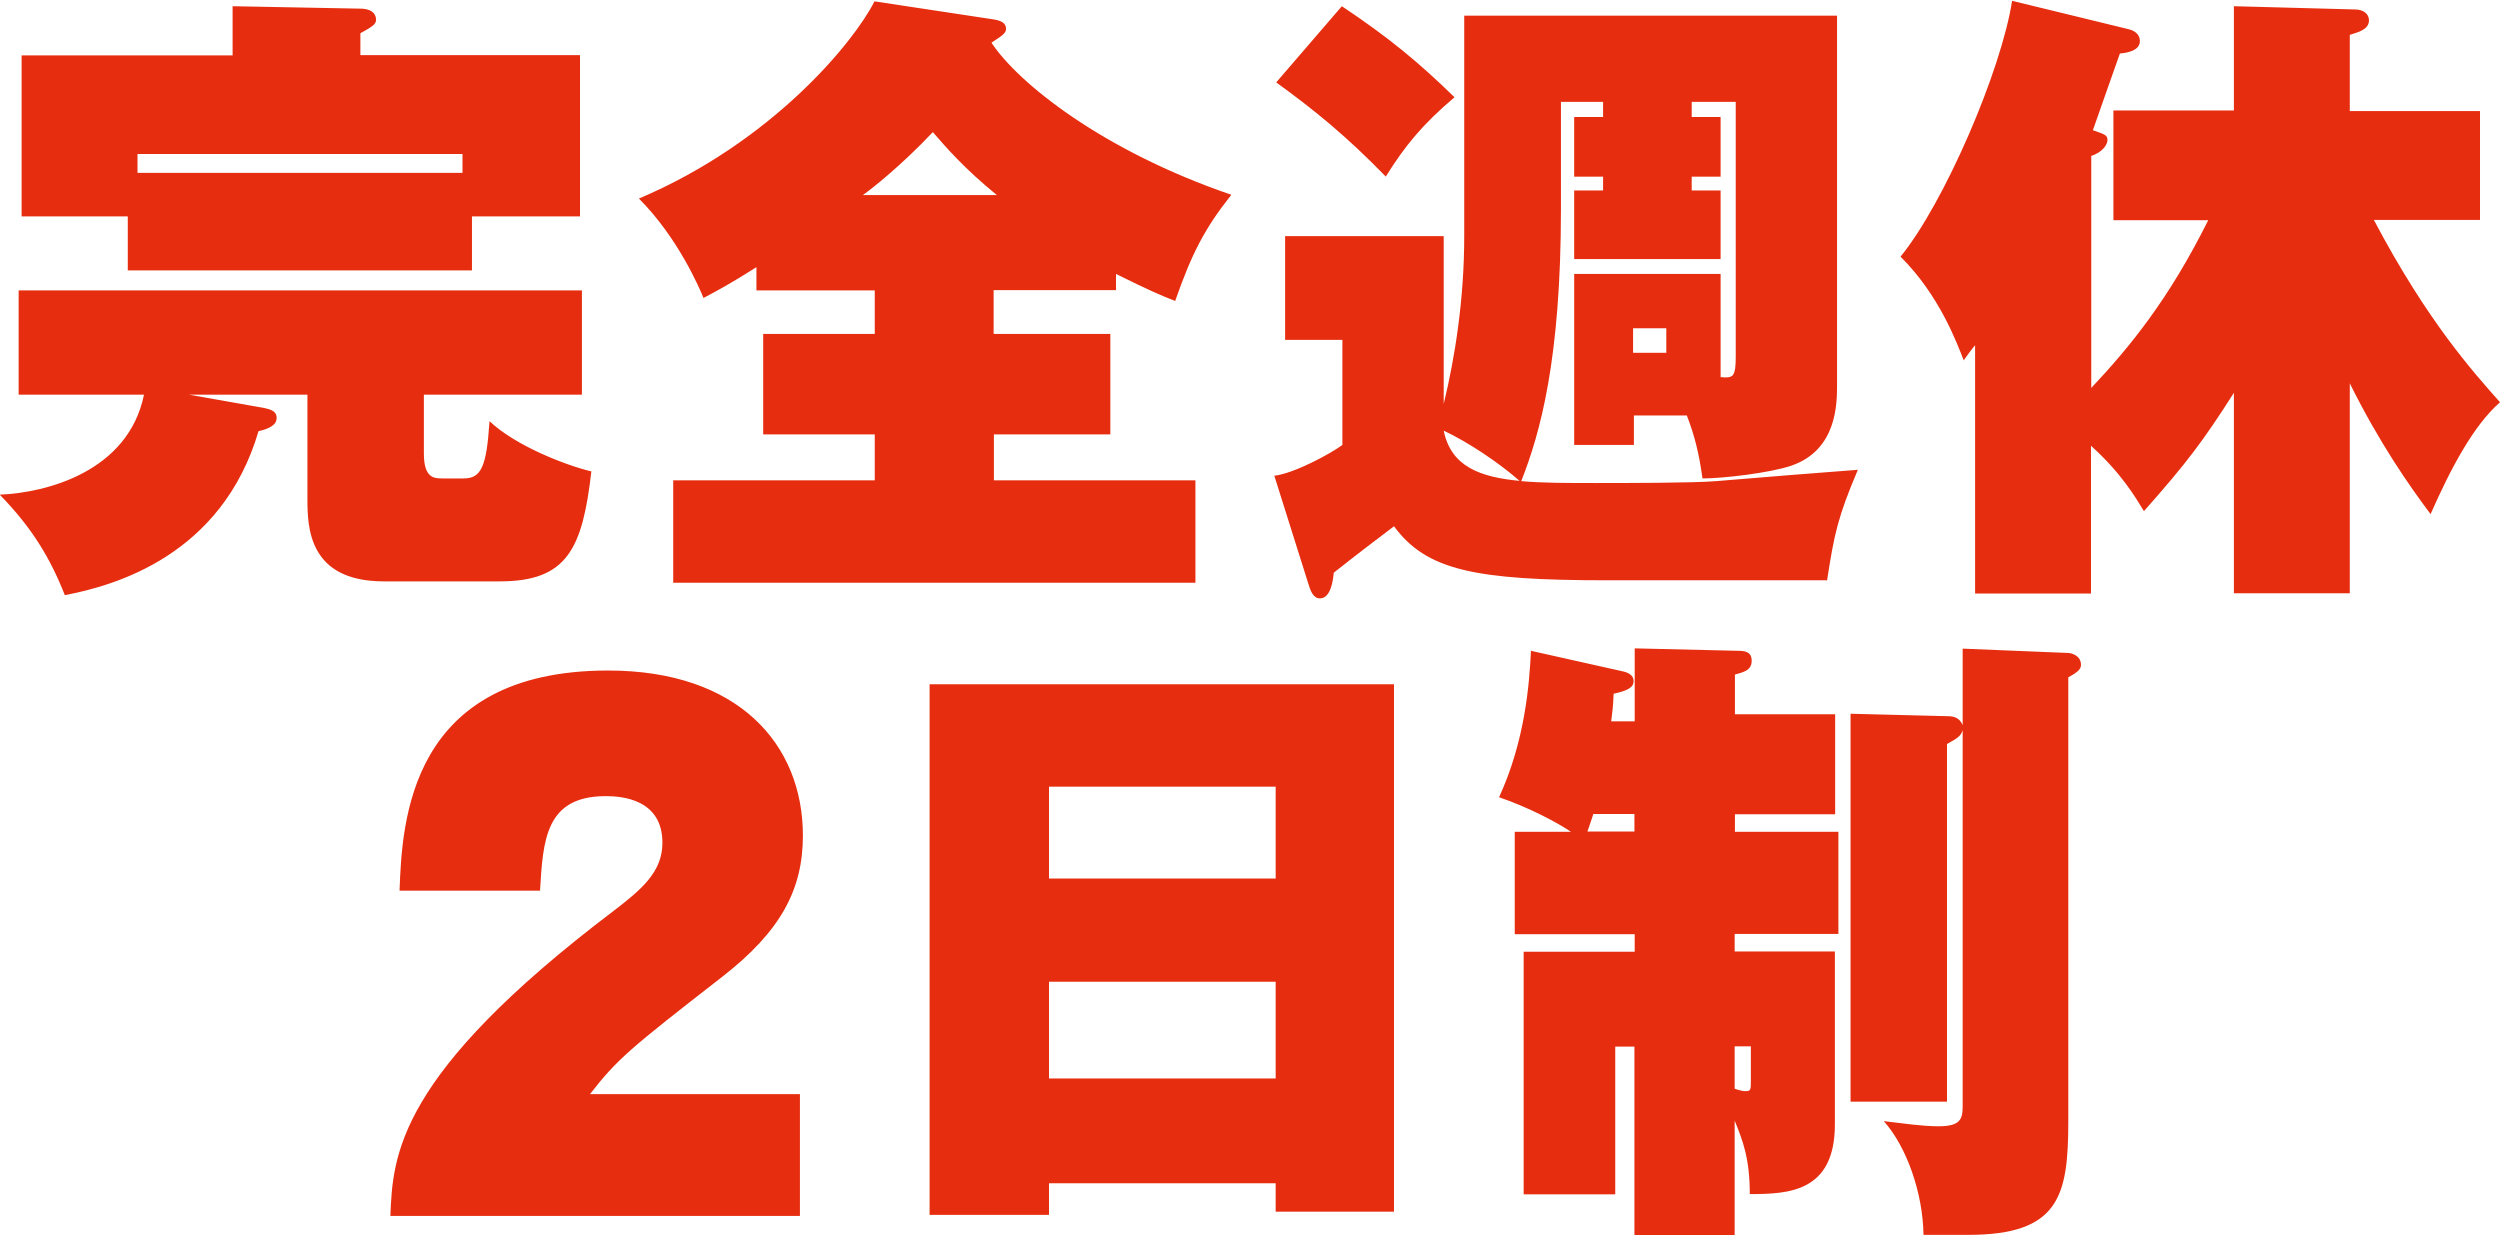
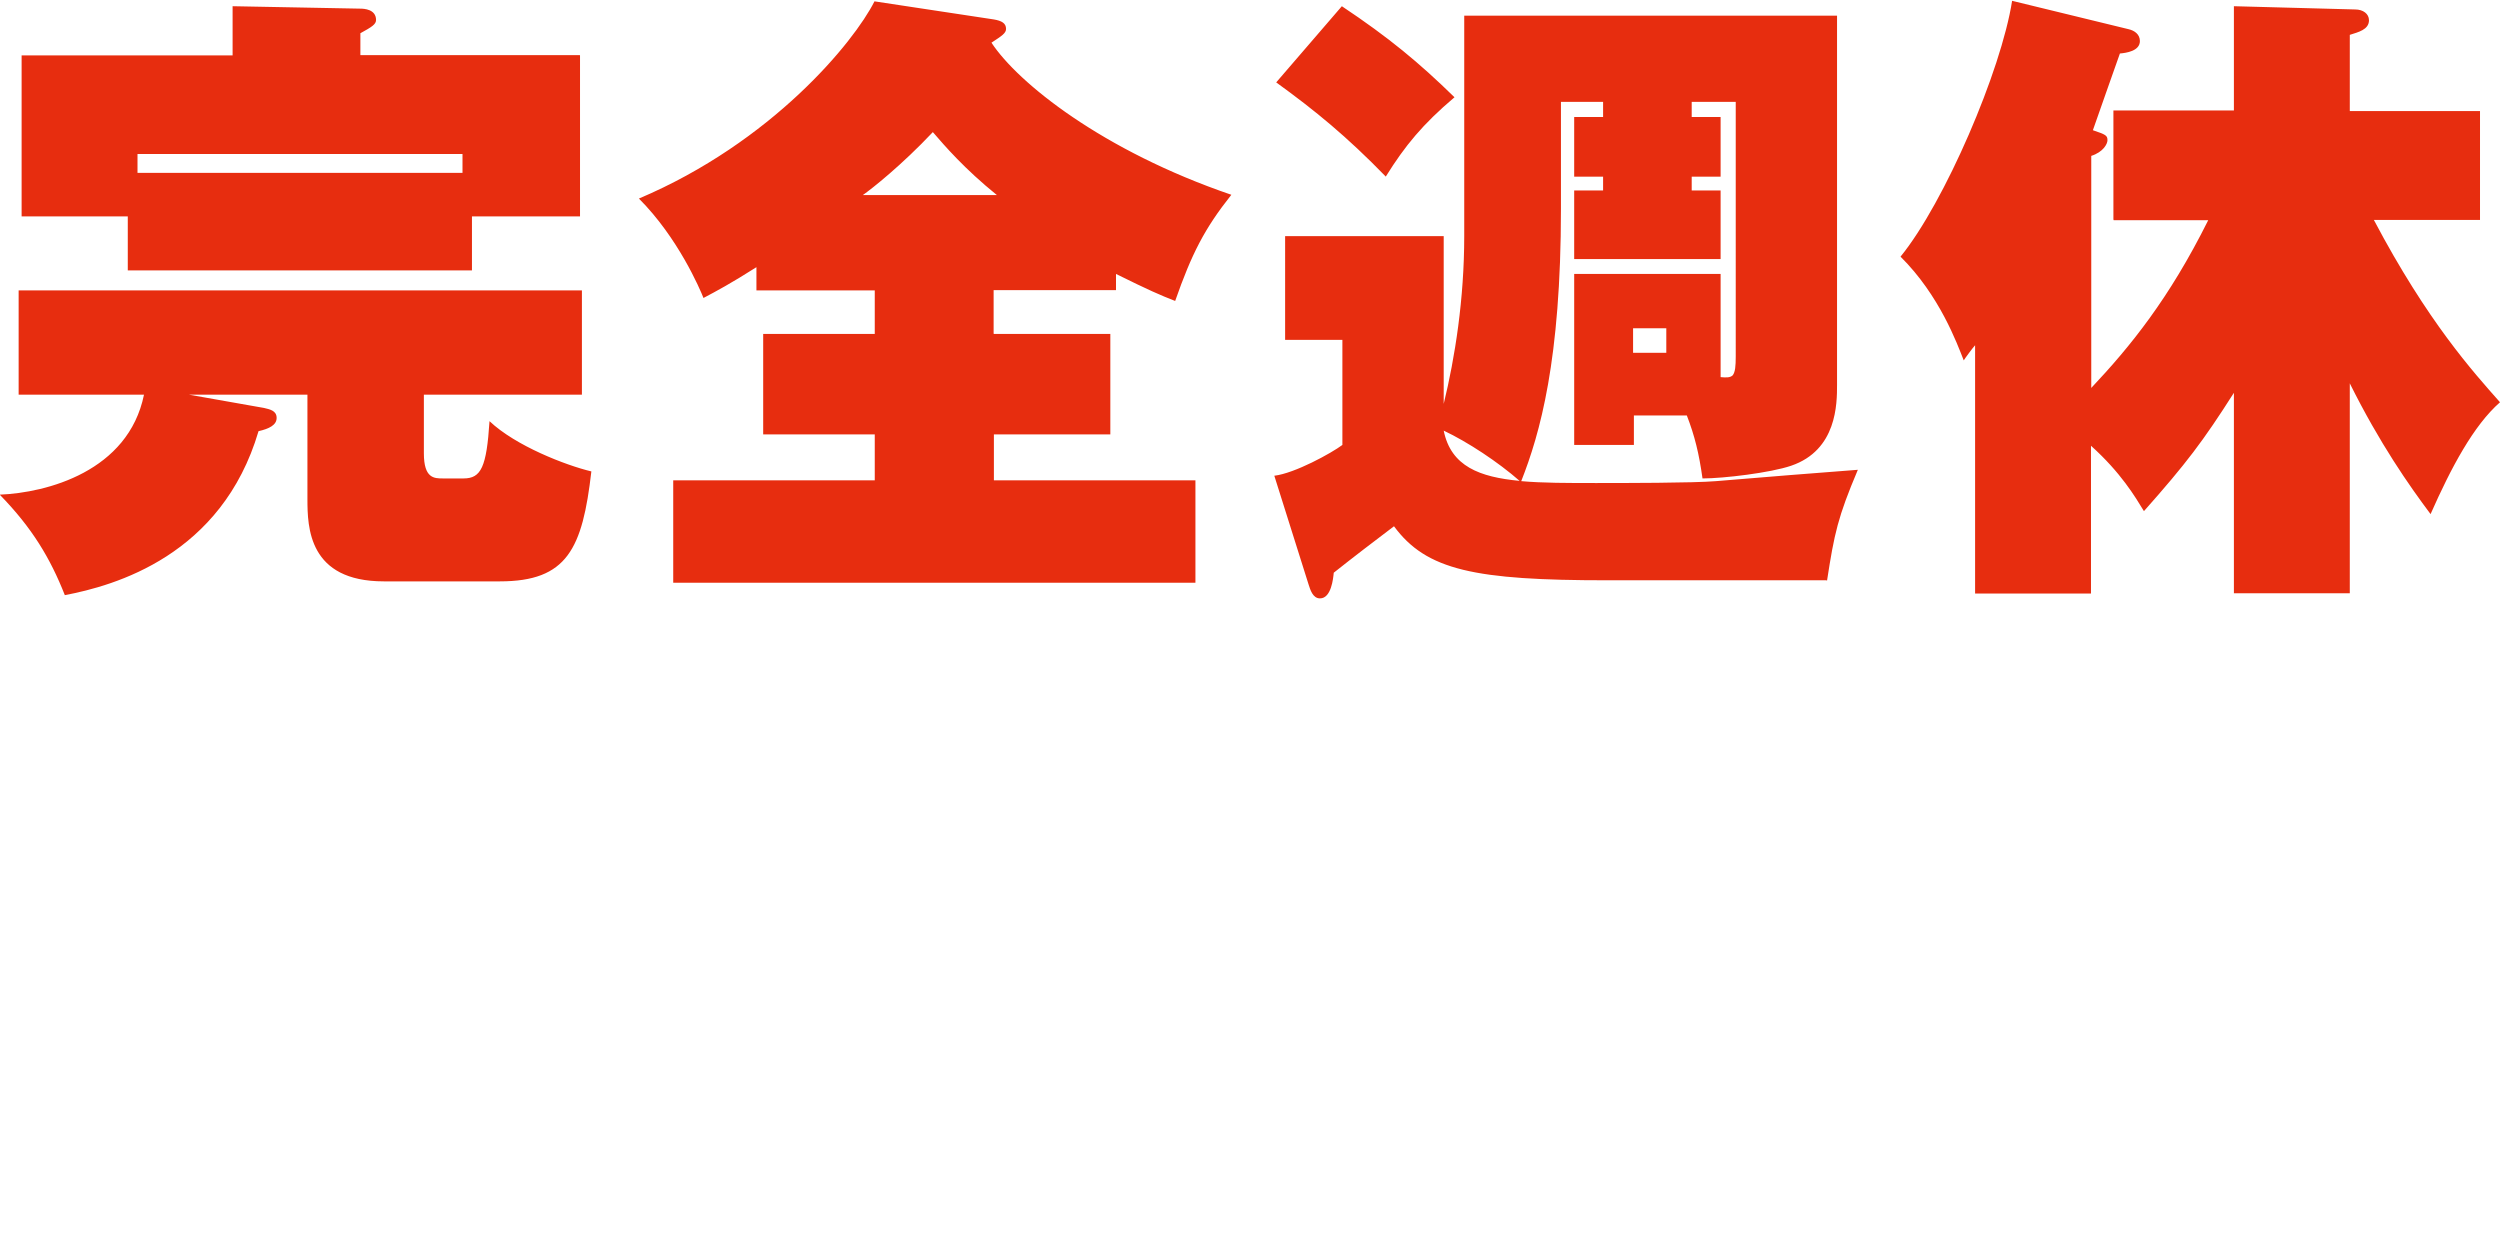
<svg xmlns="http://www.w3.org/2000/svg" id="_レイヤー_2" data-name="レイヤー 2" viewBox="0 0 92.54 45.72">
  <defs>
    <style>.cls-1{fill:#e72d0f;stroke-width:0}</style>
  </defs>
  <g id="_背景" data-name="背景">
    <path class="cls-1" d="M15.69 16.78c0 .93.38.93.71.93h.76c.65 0 .85-.42.96-2.12.96.91 2.81 1.63 3.77 1.86-.33 2.86-.89 4.07-3.39 4.07h-4.29c-2.79 0-2.83-2-2.83-3.05v-3.86H7l2.77.49c.2.05.47.09.47.37 0 .26-.27.4-.67.49-1.36 4.61-5.33 5.72-7.17 6.07-.54-1.37-1.21-2.49-2.41-3.72 1.74-.07 4.76-.86 5.34-3.7H.69v-3.86h20.85v3.86h-5.85v2.16zm5.78-14.73v5.96h-4v2H4.73v-2H.8V2.05h7.81V.23l4.73.09c.13 0 .58.02.58.42 0 .16-.16.26-.58.49v.81h8.12zM5.09 6.4h12.03v-.7H5.09v.7zM36.79 12.36h4.31v3.72h-4.31v1.7h7.46v3.79H24.92v-3.79h7.46v-1.7h-4.13v-3.72h4.13v-1.61H28v-.86c-.96.61-1.47.88-1.96 1.14-.13-.33-.94-2.23-2.39-3.68 4.93-2.09 7.96-5.79 8.72-7.3l4.42.67c.29.05.45.14.45.35 0 .16-.16.26-.54.51.98 1.49 4.11 4 8.88 5.63-1 1.26-1.47 2.19-2.08 3.93-.54-.21-.98-.4-2.19-1v.6h-4.53v1.61zm.11-5.14c-1.21-.98-1.92-1.81-2.37-2.33-1.16 1.23-2.25 2.09-2.59 2.33h4.96zM67.6 21.48h-8.1c-4.91 0-6.7-.37-7.9-2-.74.56-1.5 1.14-2.23 1.72-.02.21-.09.95-.51.95-.27 0-.36-.33-.42-.51l-1.27-4.03c.76-.09 2.12-.84 2.52-1.14v-3.89h-2.12V8.74h5.87v6.21c.42-1.72.76-3.89.76-6.21V.58H68v13.66c0 .7 0 2.42-1.7 3-.76.26-2.5.47-3.28.47-.13-.93-.29-1.58-.58-2.33h-1.96v1.09h-2.21v-6.33h5.42v3.82c.22.02.36.02.45-.07.09-.12.11-.33.11-.7V3.77h-1.63v.56h1.07v2.21h-1.07v.51h1.07v2.54h-5.42V7.05h1.07v-.51h-1.07V4.33h1.07v-.56h-1.56v3.96c0 5.61-.78 8.33-1.47 10.08.78.07 1.72.07 2.77.07.96 0 3.62 0 4.44-.07.54-.05 4.91-.4 5.25-.42-.74 1.75-.87 2.35-1.14 4.1zM51.3 6.54c-1.45-1.49-2.61-2.44-4.06-3.49L49.67.23c1.74 1.16 2.86 2.09 4.17 3.37-1.18 1-1.83 1.79-2.54 2.93zm2.14 9.4c.27 1.33 1.34 1.72 2.81 1.86-.8-.7-1.92-1.44-2.81-1.86zm8.24-3.79h-1.23v.91h1.23v-.91zM78.23 8.12V4.09h4.46V.23l4.49.12c.29 0 .51.16.51.4 0 .35-.4.44-.71.54v2.82h4.82v4.03h-3.93c1.99 3.77 3.68 5.63 4.67 6.75-.98.86-1.81 2.42-2.57 4.14-.8-1.07-1.88-2.61-2.99-4.84v7.77h-4.29v-7.42c-1.14 1.79-1.76 2.61-3.33 4.38-.33-.54-.85-1.42-1.96-2.42v5.47h-4.29v-9.19c-.07.07-.38.49-.42.56-.25-.63-.89-2.4-2.34-3.84 1.63-2 3.73-6.89 4.13-9.47l4.31 1.05c.22.05.42.19.42.44 0 .37-.51.44-.74.46-.33.95-.67 1.88-1 2.84.47.16.54.19.54.37 0 .14-.16.44-.6.58v8.59c1.45-1.54 2.88-3.3 4.33-6.21h-3.5z" />
    <g>
-       <path class="cls-1" d="M29.61 45.01H14.45c.09-2.23.22-5.2 8.26-11.29 1.03-.79 1.81-1.44 1.81-2.52 0-1.63-1.52-1.73-2.1-1.73-2.23 0-2.32 1.63-2.43 3.5h-5.2c.09-2.56.36-8.15 7.72-8.15 4.82 0 7.21 2.73 7.21 6.11 0 2.01-.83 3.55-2.99 5.23-3.42 2.66-3.88 3.04-4.89 4.34h7.77v4.51zM38.83 43.81v1.16h-4.42V25.33H51.6v19.52h-4.38V43.8h-8.39zm8.39-11.29v-3.4h-8.39v3.4h8.39zm0 7.4v-3.58h-8.39v3.58h8.39zM68.05 30.78v3.79h-3.84v.65h3.71v6.4c0 2.51-1.72 2.58-3.15 2.58 0-1.3-.25-1.96-.56-2.72v4.24H60.5v-6.98h-.71v5.47H56.4v-8.98h4.11v-.65h-4.44v-3.79h2.08c-.51-.35-1.58-.91-2.66-1.28.96-2.09 1.12-4.17 1.18-5.42l3.44.77c.18.05.36.14.36.35 0 .23-.2.35-.74.47-.02.49-.04.63-.09 1.02h.87V24l3.82.09c.29 0 .51.05.51.37 0 .35-.29.42-.62.51v1.47h3.71v3.7h-3.71v.65h3.84zm-7.55 0v-.65h-1.52c-.11.35-.16.46-.22.65h1.74zm3.71 9.52c.2.07.31.09.4.09.2 0 .2-.05.2-.4v-1.26h-.6v1.56zm8.44-16.29l3.91.16c.07 0 .47.07.47.44 0 .14-.09.26-.47.46V41.5c0 2.77-.33 4.21-3.71 4.21H71.2c-.02-1.54-.62-3.26-1.47-4.21.78.09 1.41.19 2.03.19.8 0 .89-.26.89-.74V27.03c-.07.21-.16.28-.58.51v13.24H68.5V26.42l3.57.09c.2 0 .45.02.58.33V24z" />
-     </g>
+       </g>
  </g>
</svg>